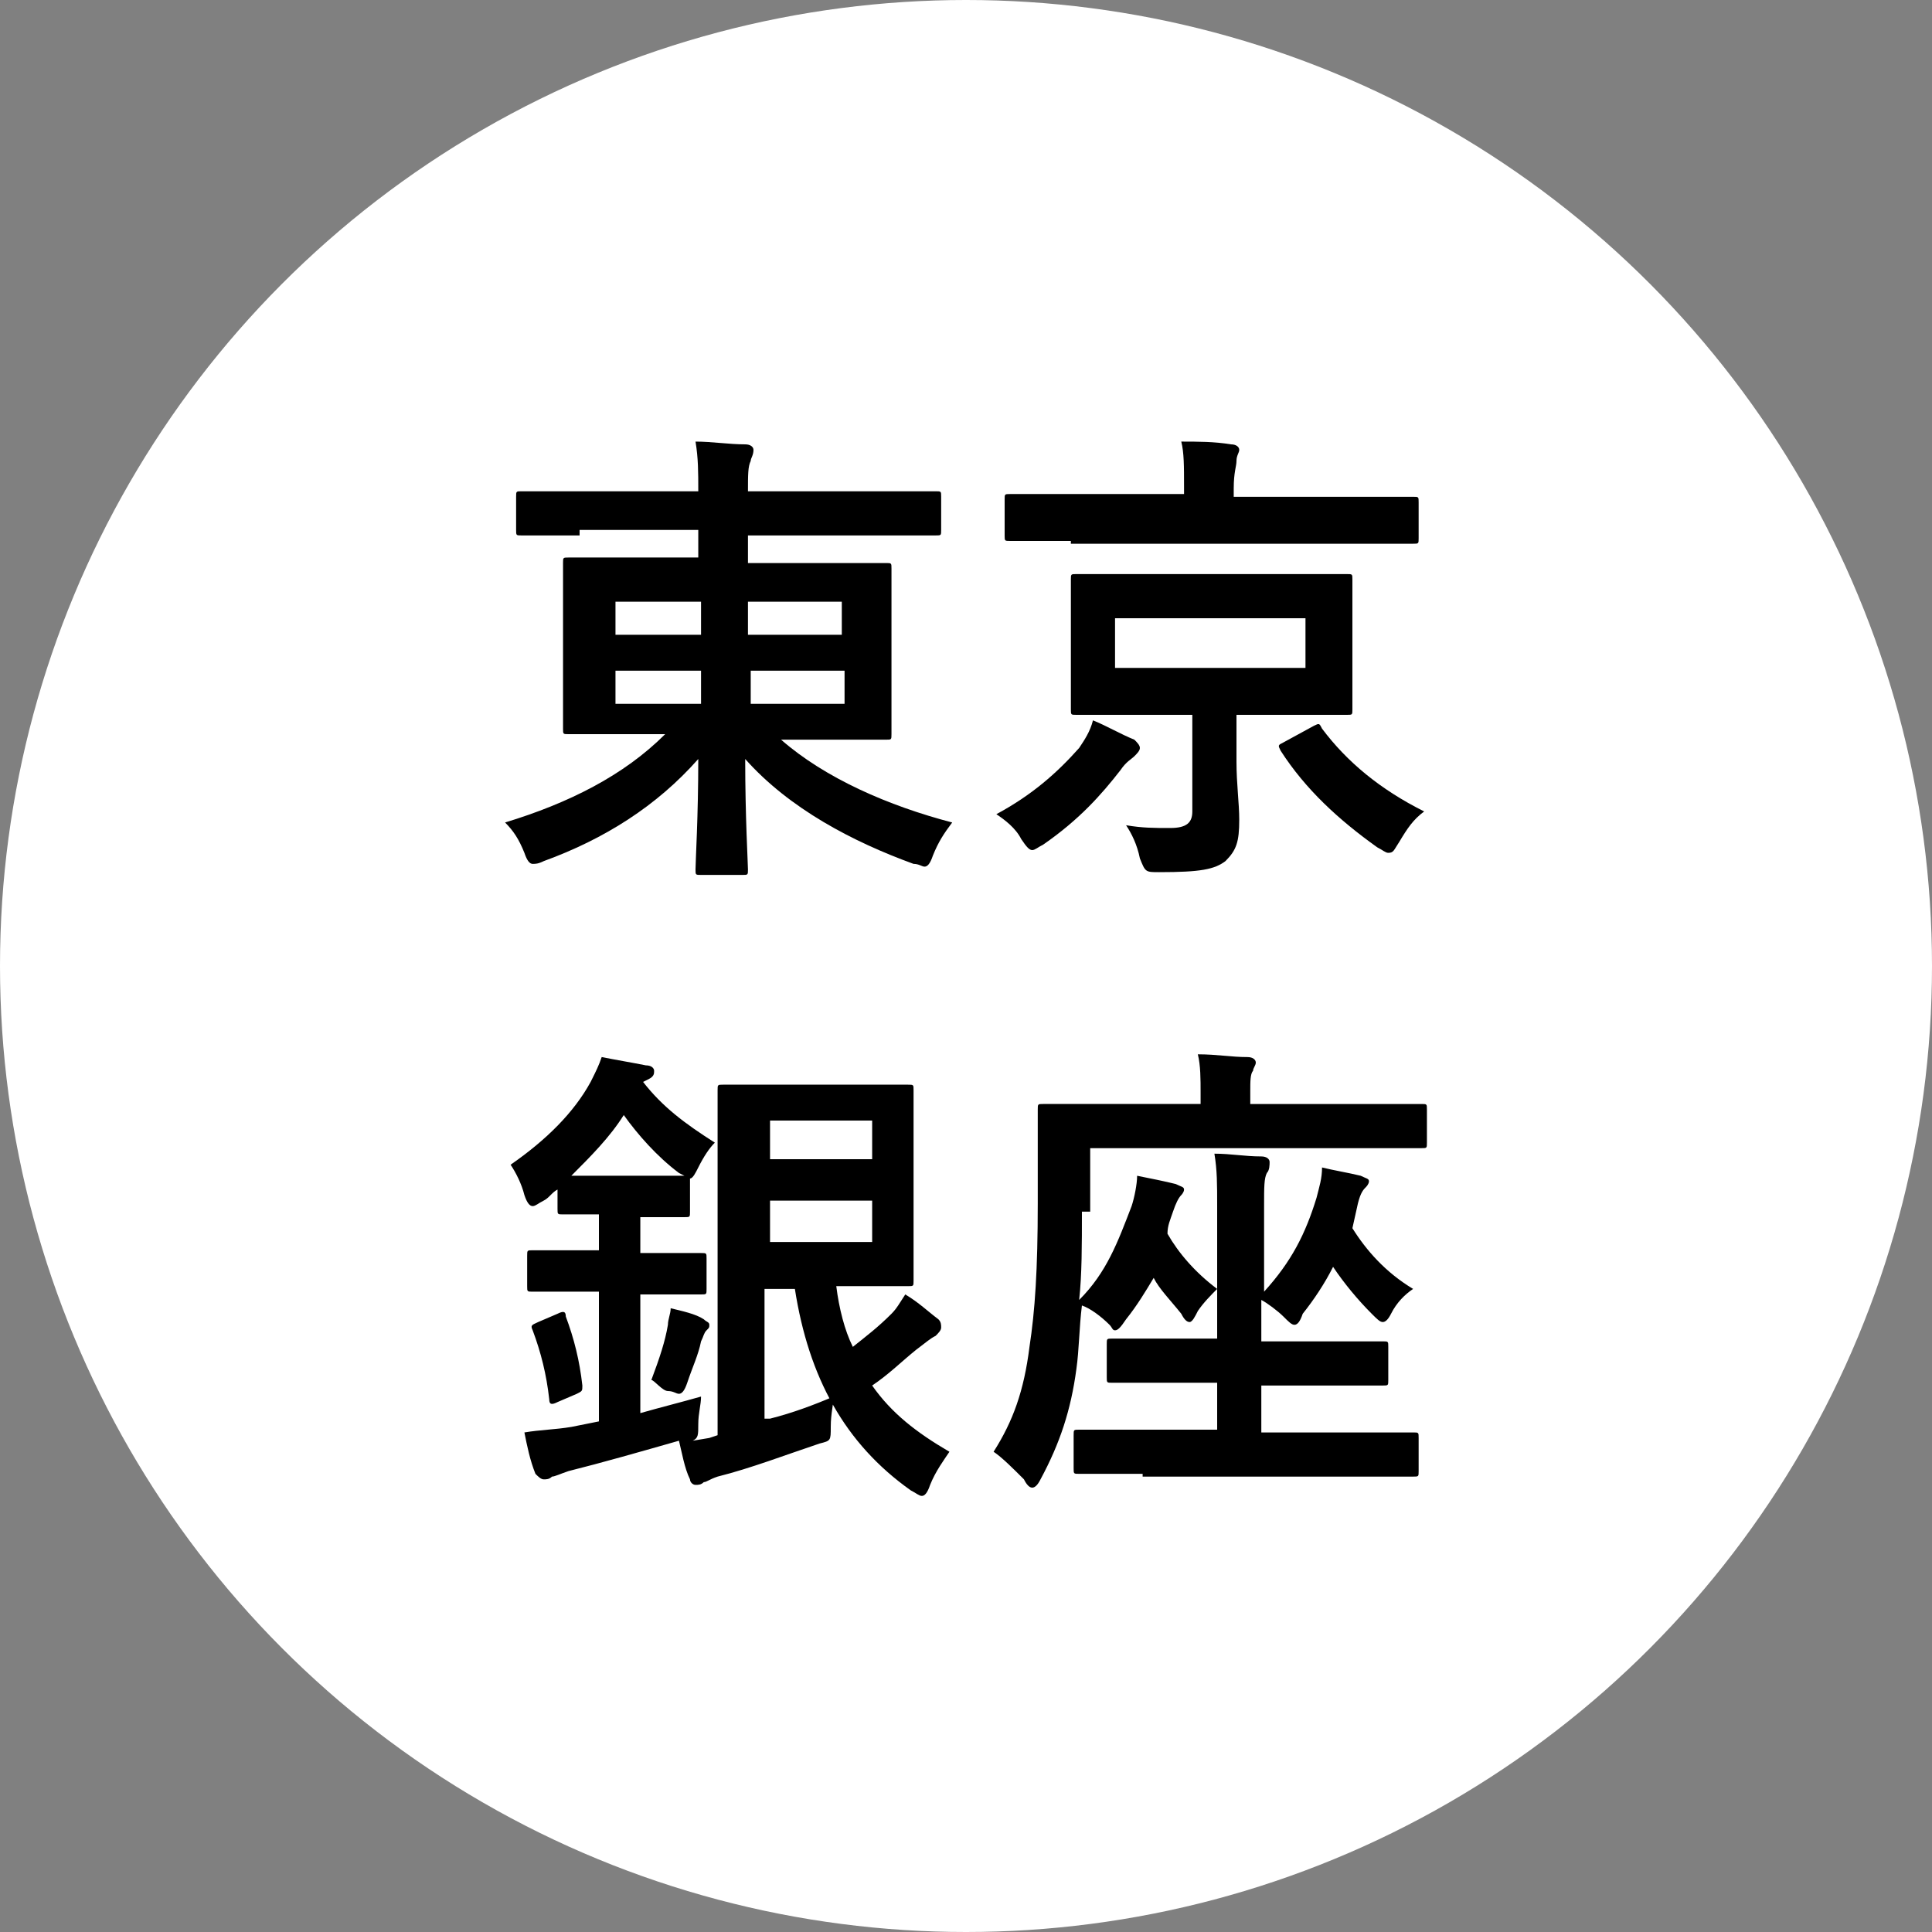
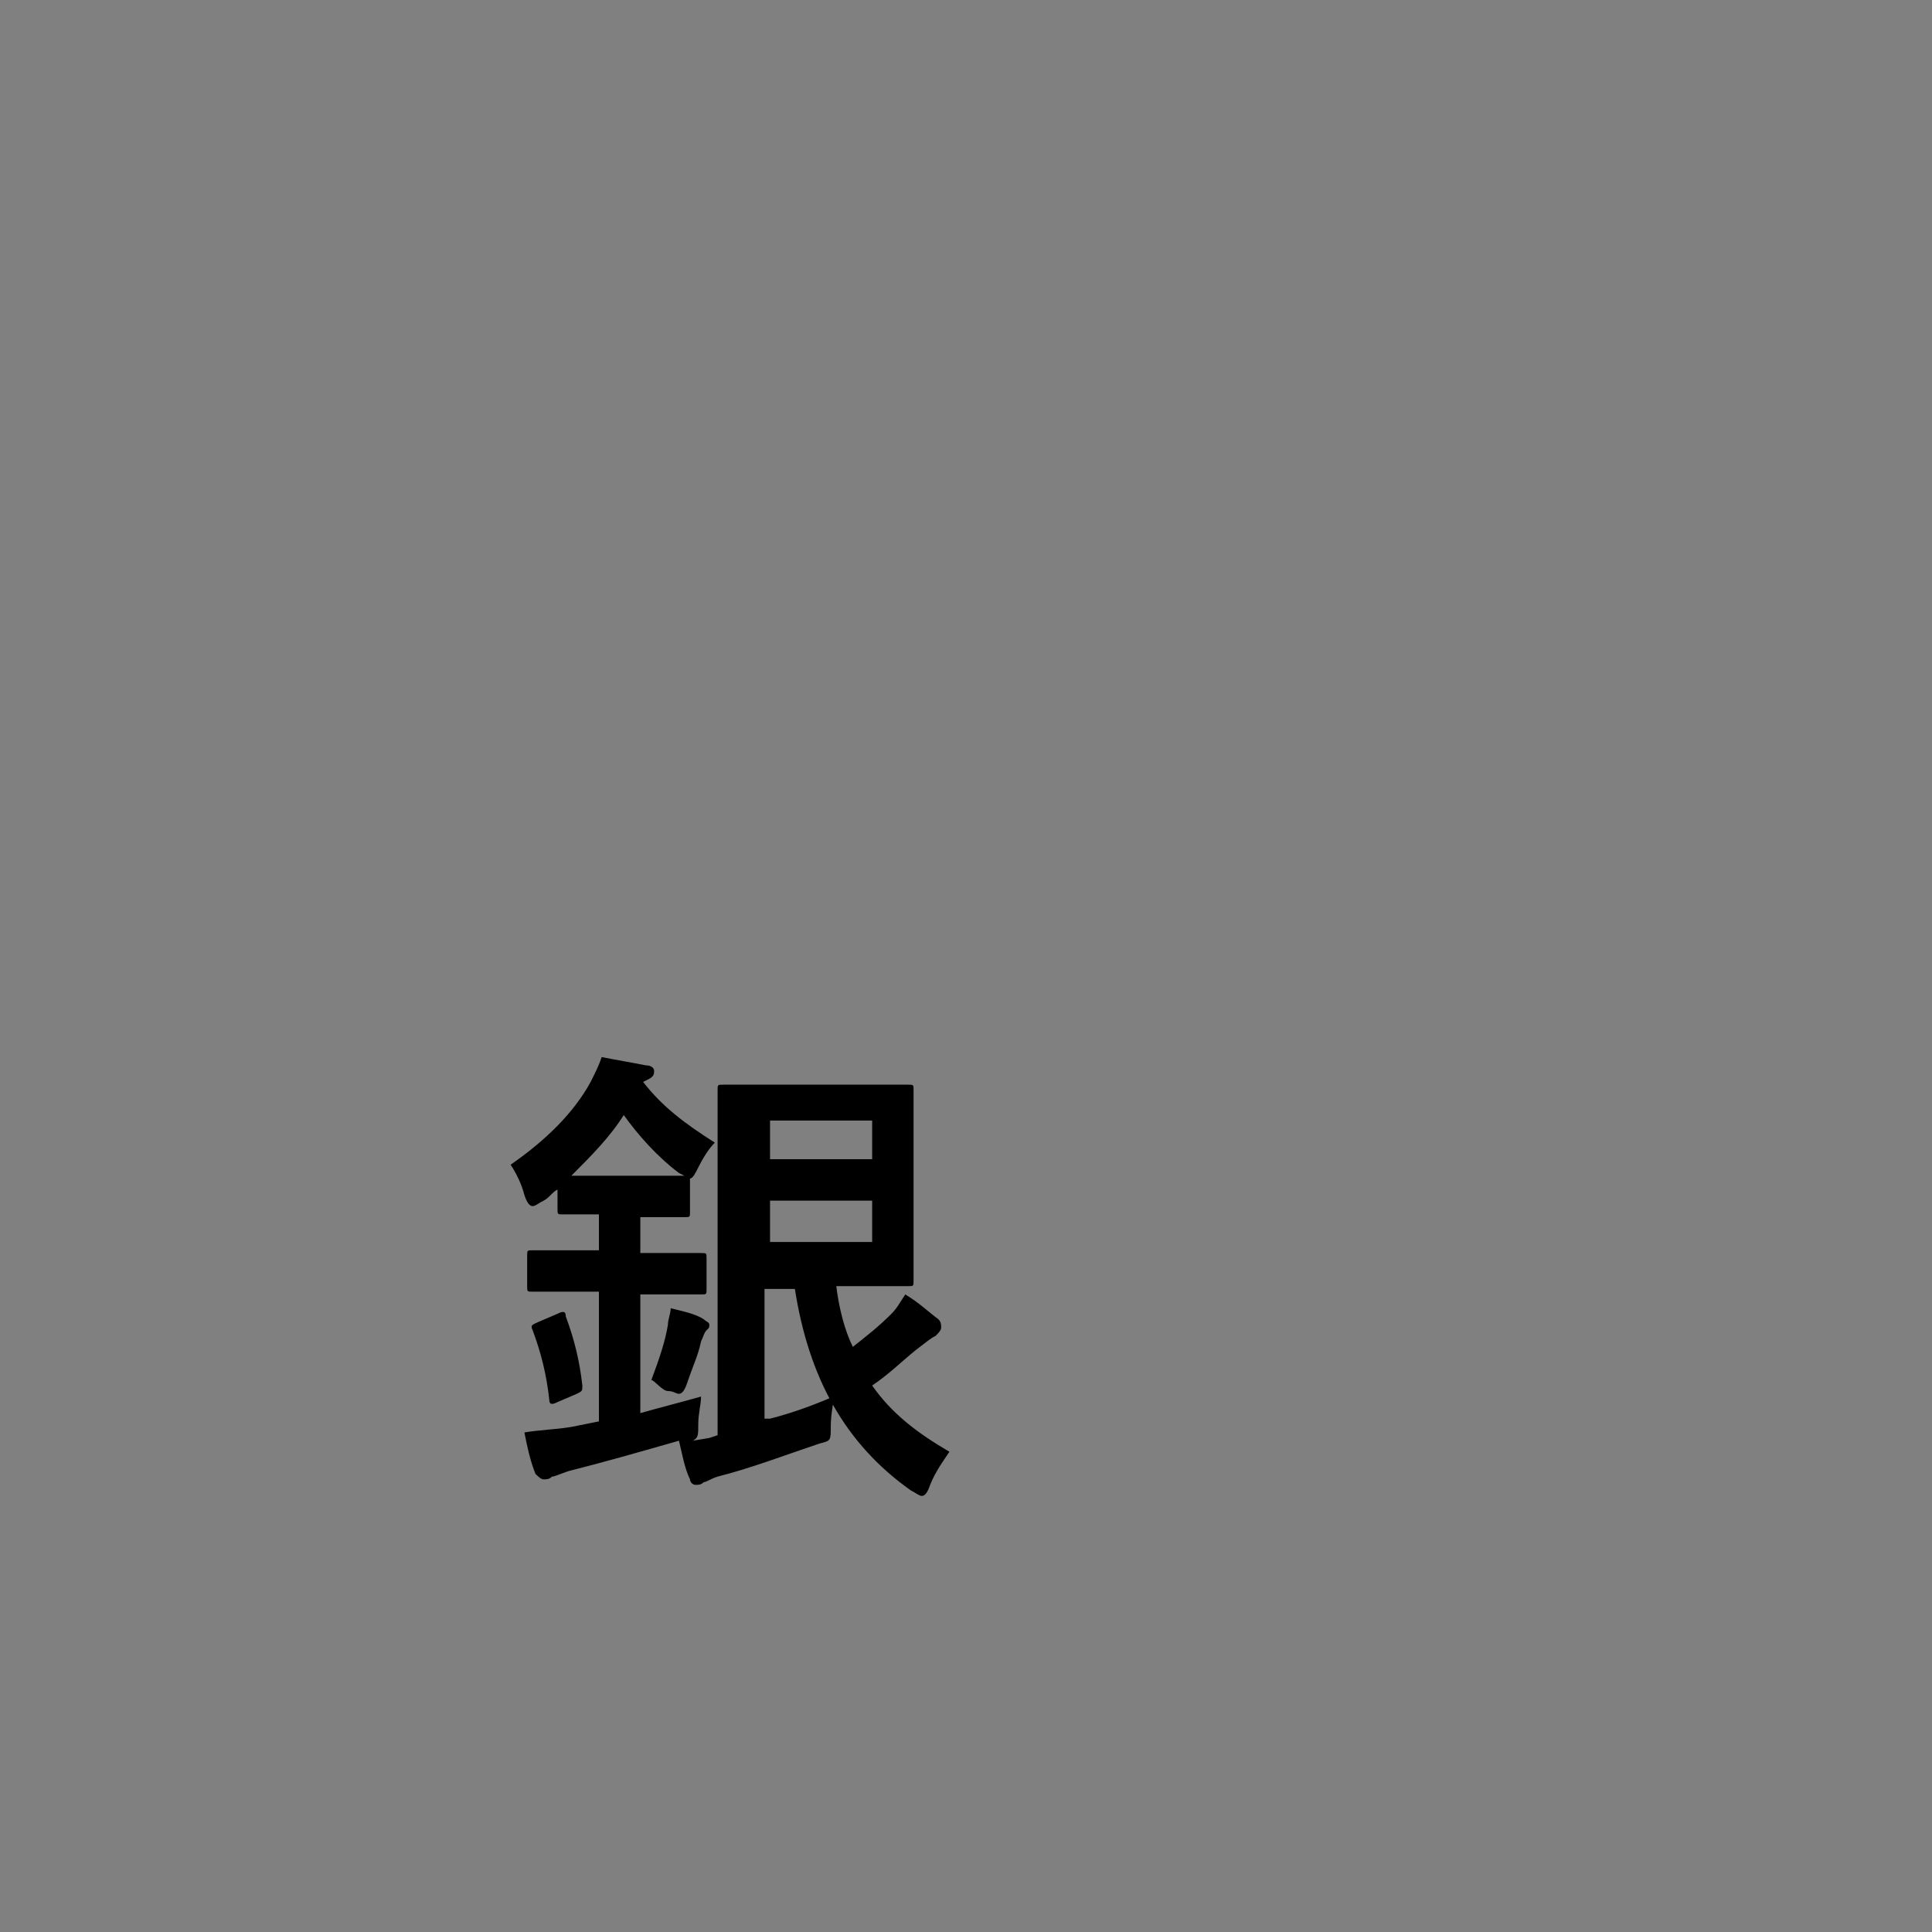
<svg xmlns="http://www.w3.org/2000/svg" version="1.1" id="レイヤー_1" x="0px" y="0px" viewBox="0 0 70 70" style="enable-background:new 0 0 70 70;" xml:space="preserve">
  <rect x="0" y="0" width="70" height="70" fill="#808080" stroke="none" />
  <style type="text/css">
	.st0{fill:#FFFFFF;}
</style>
  <g>
-     <circle class="st0" cx="35" cy="35" r="35" />
    <g>
-       <path d="M21,19.4c-1.5,0-2,0-2.1,0c-0.2,0-0.2,0-0.2-0.2V18c0-0.2,0-0.2,0.2-0.2c0.1,0,0.6,0,2.1,0h4.3c0-0.7,0-1.2-0.1-1.8    c0.6,0,1.2,0.1,1.8,0.1c0.2,0,0.3,0.1,0.3,0.2c0,0.2-0.1,0.3-0.1,0.4c-0.1,0.2-0.1,0.5-0.1,1.1h4.7c1.5,0,2,0,2.1,0    c0.2,0,0.2,0,0.2,0.2v1.2c0,0.2,0,0.2-0.2,0.2c-0.1,0-0.6,0-2.1,0h-4.7v1h2.6c1.7,0,2.3,0,2.4,0c0.2,0,0.2,0,0.2,0.2    c0,0.1,0,0.5,0,1.6V25c0,1.1,0,1.5,0,1.6c0,0.2,0,0.2-0.2,0.2c-0.1,0-0.7,0-2.4,0h-1.4c1.6,1.4,3.9,2.4,6.2,3    c-0.3,0.4-0.5,0.7-0.7,1.2c-0.1,0.3-0.2,0.4-0.3,0.4c-0.1,0-0.2-0.1-0.4-0.1c-2.2-0.8-4.5-2-6.1-3.8c0,2.1,0.1,3.8,0.1,4    c0,0.2,0,0.2-0.2,0.2h-1.5c-0.2,0-0.2,0-0.2-0.2c0-0.3,0.1-1.9,0.1-4c-1.5,1.7-3.4,2.9-5.6,3.7c-0.2,0.1-0.3,0.1-0.4,0.1    c-0.1,0-0.2-0.1-0.3-0.4c-0.2-0.5-0.4-0.8-0.7-1.1c2.3-0.7,4.3-1.7,5.8-3.2h-1.1c-1.7,0-2.3,0-2.4,0c-0.2,0-0.2,0-0.2-0.2    c0-0.1,0-0.5,0-1.6v-2.8c0-1.1,0-1.5,0-1.6c0-0.2,0-0.2,0.2-0.2c0.1,0,0.7,0,2.4,0h2.3v-1H21z M25.4,23v-1.2h-3.1V23H25.4z     M25.4,25.5v-1.2h-3.1v1.2H25.4z M27.1,21.8V23h3.4v-1.2H27.1z M30.6,24.3h-3.4v1.2h3.4V24.3z" />
-       <path d="M39.1,27.1c0.2-0.3,0.4-0.6,0.5-1c0.5,0.2,1,0.5,1.5,0.7c0.1,0.1,0.2,0.2,0.2,0.3c0,0.1-0.1,0.2-0.2,0.3    c-0.1,0.1-0.3,0.2-0.5,0.5c-0.7,0.9-1.5,1.8-2.8,2.7c-0.2,0.1-0.3,0.2-0.4,0.2c-0.1,0-0.2-0.1-0.4-0.4c-0.2-0.4-0.6-0.7-0.9-0.9    C37.4,28.8,38.3,28,39.1,27.1z M38.8,19.6c-1.5,0-2.1,0-2.2,0c-0.2,0-0.2,0-0.2-0.2v-1.3c0-0.2,0-0.2,0.2-0.2c0.1,0,0.6,0,2.2,0    h4.1v-0.3c0-0.7,0-1.2-0.1-1.6c0.6,0,1.2,0,1.8,0.1c0.2,0,0.3,0.1,0.3,0.2c0,0.1-0.1,0.2-0.1,0.4c0,0.2-0.1,0.4-0.1,1V18H49    c1.5,0,2.1,0,2.2,0c0.2,0,0.2,0,0.2,0.2v1.3c0,0.2,0,0.2-0.2,0.2c-0.1,0-0.6,0-2.2,0H38.8z M46.5,20.8c1.6,0,2.2,0,2.3,0    c0.2,0,0.2,0,0.2,0.2c0,0.1,0,0.5,0,1.4v1.9c0,0.9,0,1.3,0,1.4c0,0.2,0,0.2-0.2,0.2c-0.1,0-0.7,0-2.3,0h-1.7v1.7    c0,0.8,0.1,1.5,0.1,2.1c0,0.8-0.1,1.1-0.5,1.5c-0.4,0.3-0.9,0.4-2.4,0.4c-0.5,0-0.5,0-0.7-0.5c-0.1-0.5-0.3-0.9-0.5-1.2    c0.6,0.1,1,0.1,1.6,0.1c0.6,0,0.8-0.2,0.8-0.6v-3.5h-1.9c-1.6,0-2.2,0-2.3,0c-0.2,0-0.2,0-0.2-0.2c0-0.1,0-0.5,0-1.4v-1.9    c0-0.9,0-1.3,0-1.4c0-0.2,0-0.2,0.2-0.2c0.1,0,0.7,0,2.3,0H46.5z M47.3,22.4h-6.9v1.8h6.9V22.4z M47.6,26.3    c0.2-0.1,0.2-0.1,0.3,0.1c0.9,1.2,2.1,2.2,3.7,3c-0.4,0.3-0.6,0.6-0.9,1.1c-0.2,0.3-0.2,0.4-0.4,0.4c-0.1,0-0.2-0.1-0.4-0.2    c-1.4-1-2.6-2.1-3.5-3.5c-0.1-0.2-0.1-0.2,0.1-0.3L47.6,26.3z" />
      <path d="M27.9,51.4c0.8-0.2,1.6-0.5,2.3-0.8c0,0.3-0.1,0.6-0.1,1.1c0,0.5,0,0.5-0.4,0.6c-1.2,0.4-2.5,0.9-3.7,1.2    c-0.3,0.1-0.4,0.2-0.5,0.2c-0.1,0.1-0.2,0.1-0.3,0.1c-0.1,0-0.2-0.1-0.2-0.2c-0.2-0.4-0.3-1-0.4-1.4c-1.4,0.4-2.8,0.8-4,1.1    c-0.3,0.1-0.5,0.2-0.6,0.2c-0.1,0.1-0.2,0.1-0.3,0.1c-0.1,0-0.2-0.1-0.3-0.2c-0.2-0.5-0.3-1-0.4-1.5c0.6-0.1,1.1-0.1,1.7-0.2    l1-0.2v-4.7h-0.5c-1.3,0-1.8,0-1.9,0c-0.2,0-0.2,0-0.2-0.2v-1.1c0-0.2,0-0.2,0.2-0.2c0.1,0,0.5,0,1.9,0h0.5v-1.3    c-0.9,0-1.2,0-1.3,0c-0.2,0-0.2,0-0.2-0.2v-0.7c-0.2,0.1-0.3,0.3-0.5,0.4c-0.2,0.1-0.3,0.2-0.4,0.2c-0.1,0-0.2-0.1-0.3-0.4    c-0.1-0.4-0.3-0.8-0.5-1.1c1.3-0.9,2.3-1.9,2.9-3c0.2-0.4,0.3-0.6,0.4-0.9c0.5,0.1,1.1,0.2,1.6,0.3c0.2,0,0.3,0.1,0.3,0.2    c0,0.1,0,0.2-0.2,0.3l-0.2,0.1c0.7,0.9,1.5,1.5,2.6,2.2c-0.2,0.2-0.4,0.5-0.6,0.9c-0.1,0.2-0.2,0.4-0.3,0.4v1.2    c0,0.2,0,0.2-0.2,0.2c-0.1,0-0.4,0-1.5,0h-0.1v1.3h0.3c1.3,0,1.8,0,1.9,0c0.2,0,0.2,0,0.2,0.2v1.1c0,0.2,0,0.2-0.2,0.2    c-0.1,0-0.5,0-1.9,0h-0.3v4.3c0.7-0.2,1.5-0.4,2.2-0.6c0,0.3-0.1,0.6-0.1,1c0,0.4,0,0.5-0.2,0.6l0.6-0.1l0.3-0.1v-9.5    c0-1.9,0-2.9,0-3c0-0.2,0-0.2,0.2-0.2c0.1,0,0.8,0,2.1,0h2.7c1.2,0,1.8,0,1.9,0c0.2,0,0.2,0,0.2,0.2c0,0.1,0,0.7,0,1.9v3.1    c0,1.2,0,1.8,0,1.9c0,0.2,0,0.2-0.2,0.2c-0.1,0-0.6,0-1.9,0h-0.7c0.1,0.8,0.3,1.6,0.6,2.2c0.5-0.4,0.9-0.7,1.4-1.2    c0.2-0.2,0.3-0.4,0.5-0.7c0.5,0.3,0.8,0.6,1.2,0.9c0.1,0.1,0.1,0.2,0.1,0.3c0,0.1-0.1,0.2-0.2,0.3c-0.2,0.1-0.3,0.2-0.7,0.5    c-0.5,0.4-1,0.9-1.6,1.3c0.7,1,1.6,1.7,2.8,2.4c-0.2,0.3-0.5,0.7-0.7,1.2c-0.1,0.3-0.2,0.4-0.3,0.4c-0.1,0-0.2-0.1-0.4-0.2    c-2.4-1.7-3.7-4.1-4.2-7.3h-1.1V51.4z M20.2,47.6c0.2-0.1,0.3-0.1,0.3,0.1c0.3,0.8,0.5,1.6,0.6,2.5c0,0.2,0,0.2-0.2,0.3l-0.7,0.3    c-0.2,0.1-0.3,0.1-0.3-0.1c-0.1-0.9-0.3-1.7-0.6-2.5c-0.1-0.2,0-0.2,0.2-0.3L20.2,47.6z M24.6,42.5c-0.8-0.6-1.5-1.4-2-2.1    c-0.5,0.8-1.2,1.5-1.9,2.2c0.2,0,0.6,0,1.1,0h1.6c0.9,0,1.3,0,1.4,0L24.6,42.5z M25.5,47.8c0.1,0.1,0.2,0.1,0.2,0.2    c0,0.1,0,0.1-0.1,0.2c-0.1,0.1-0.1,0.2-0.2,0.4c-0.1,0.5-0.3,0.9-0.5,1.5c-0.1,0.3-0.2,0.4-0.3,0.4c-0.1,0-0.2-0.1-0.4-0.1    S23.7,50,23.6,50c0.3-0.8,0.5-1.4,0.6-2c0-0.2,0.1-0.4,0.1-0.6C24.7,47.5,25.2,47.6,25.5,47.8z M27.9,40.6V42h3.7v-1.4H27.9z     M31.6,43.5h-3.7V45h3.7V43.5z" />
-       <path d="M39.2,43.9c0,1.2,0,2.3-0.1,3.2c1-1,1.4-2.1,1.9-3.4c0.1-0.3,0.2-0.8,0.2-1.1c0.5,0.1,1,0.2,1.4,0.3    c0.2,0.1,0.3,0.1,0.3,0.2c0,0.1-0.1,0.2-0.1,0.2c-0.1,0.1-0.2,0.3-0.3,0.6c-0.1,0.3-0.2,0.5-0.2,0.8c0.4,0.7,1,1.4,1.8,2    c-0.2,0.2-0.5,0.5-0.7,0.8c-0.1,0.2-0.2,0.4-0.3,0.4s-0.2-0.1-0.3-0.3c-0.4-0.5-0.8-0.9-1-1.3c-0.3,0.5-0.6,1-1,1.5    c-0.2,0.3-0.3,0.4-0.4,0.4c-0.1,0-0.1-0.1-0.2-0.2c-0.3-0.3-0.7-0.6-1-0.7c-0.1,0.8-0.1,1.6-0.2,2.3c-0.2,1.5-0.6,2.7-1.3,4    c-0.1,0.2-0.2,0.3-0.3,0.3s-0.2-0.1-0.3-0.3c-0.4-0.4-0.8-0.8-1.1-1c0.7-1.1,1.1-2.2,1.3-3.8c0.2-1.3,0.3-2.8,0.3-5.2    c0-2.3,0-3.3,0-3.4c0-0.2,0-0.2,0.2-0.2c0.1,0,0.7,0,2.3,0h3.4v-0.4c0-0.5,0-1-0.1-1.4c0.7,0,1.2,0.1,1.8,0.1    c0.2,0,0.3,0.1,0.3,0.2c0,0.1-0.1,0.2-0.1,0.3c-0.1,0.1-0.1,0.4-0.1,0.7V40h3.9c1.6,0,2.2,0,2.3,0c0.2,0,0.2,0,0.2,0.2v1.2    c0,0.2,0,0.2-0.2,0.2c-0.1,0-0.6,0-2.3,0h-9.7V43.9z M41.4,53.4c-1.7,0-2.2,0-2.3,0c-0.2,0-0.2,0-0.2-0.2V52c0-0.2,0-0.2,0.2-0.2    c0.1,0,0.7,0,2.3,0h2.7v-1.7h-1.5c-1.6,0-2.2,0-2.3,0c-0.2,0-0.2,0-0.2-0.2v-1.2c0-0.2,0-0.2,0.2-0.2c0.1,0,0.7,0,2.3,0h1.5v-4.8    c0-0.8,0-1.3-0.1-1.9c0.6,0,1.1,0.1,1.7,0.1c0.2,0,0.3,0.1,0.3,0.2c0,0.1,0,0.3-0.1,0.4c-0.1,0.2-0.1,0.5-0.1,1.2v3.1    c1-1.1,1.5-2.1,1.9-3.4c0.1-0.4,0.2-0.7,0.2-1.1c0.4,0.1,1,0.2,1.4,0.3c0.2,0.1,0.3,0.1,0.3,0.2c0,0.1-0.1,0.2-0.1,0.2    c-0.1,0.1-0.2,0.2-0.3,0.6L49,44.5c0.5,0.8,1.2,1.6,2.2,2.2c-0.3,0.2-0.6,0.5-0.8,0.9c-0.1,0.2-0.2,0.3-0.3,0.3s-0.2-0.1-0.4-0.3    c-0.5-0.5-1-1.1-1.4-1.7c-0.3,0.6-0.7,1.2-1.1,1.7C47.1,47.9,47,48,46.9,48c-0.1,0-0.2-0.1-0.4-0.3c-0.2-0.2-0.6-0.5-0.8-0.6v1.5    h2.1c1.6,0,2.2,0,2.3,0c0.2,0,0.2,0,0.2,0.2V50c0,0.2,0,0.2-0.2,0.2c-0.1,0-0.7,0-2.3,0h-2.1v1.7h3.2c1.6,0,2.2,0,2.3,0    c0.2,0,0.2,0,0.2,0.2v1.2c0,0.2,0,0.2-0.2,0.2c-0.1,0-0.7,0-2.3,0H41.4z" />
    </g>
  </g>
</svg>